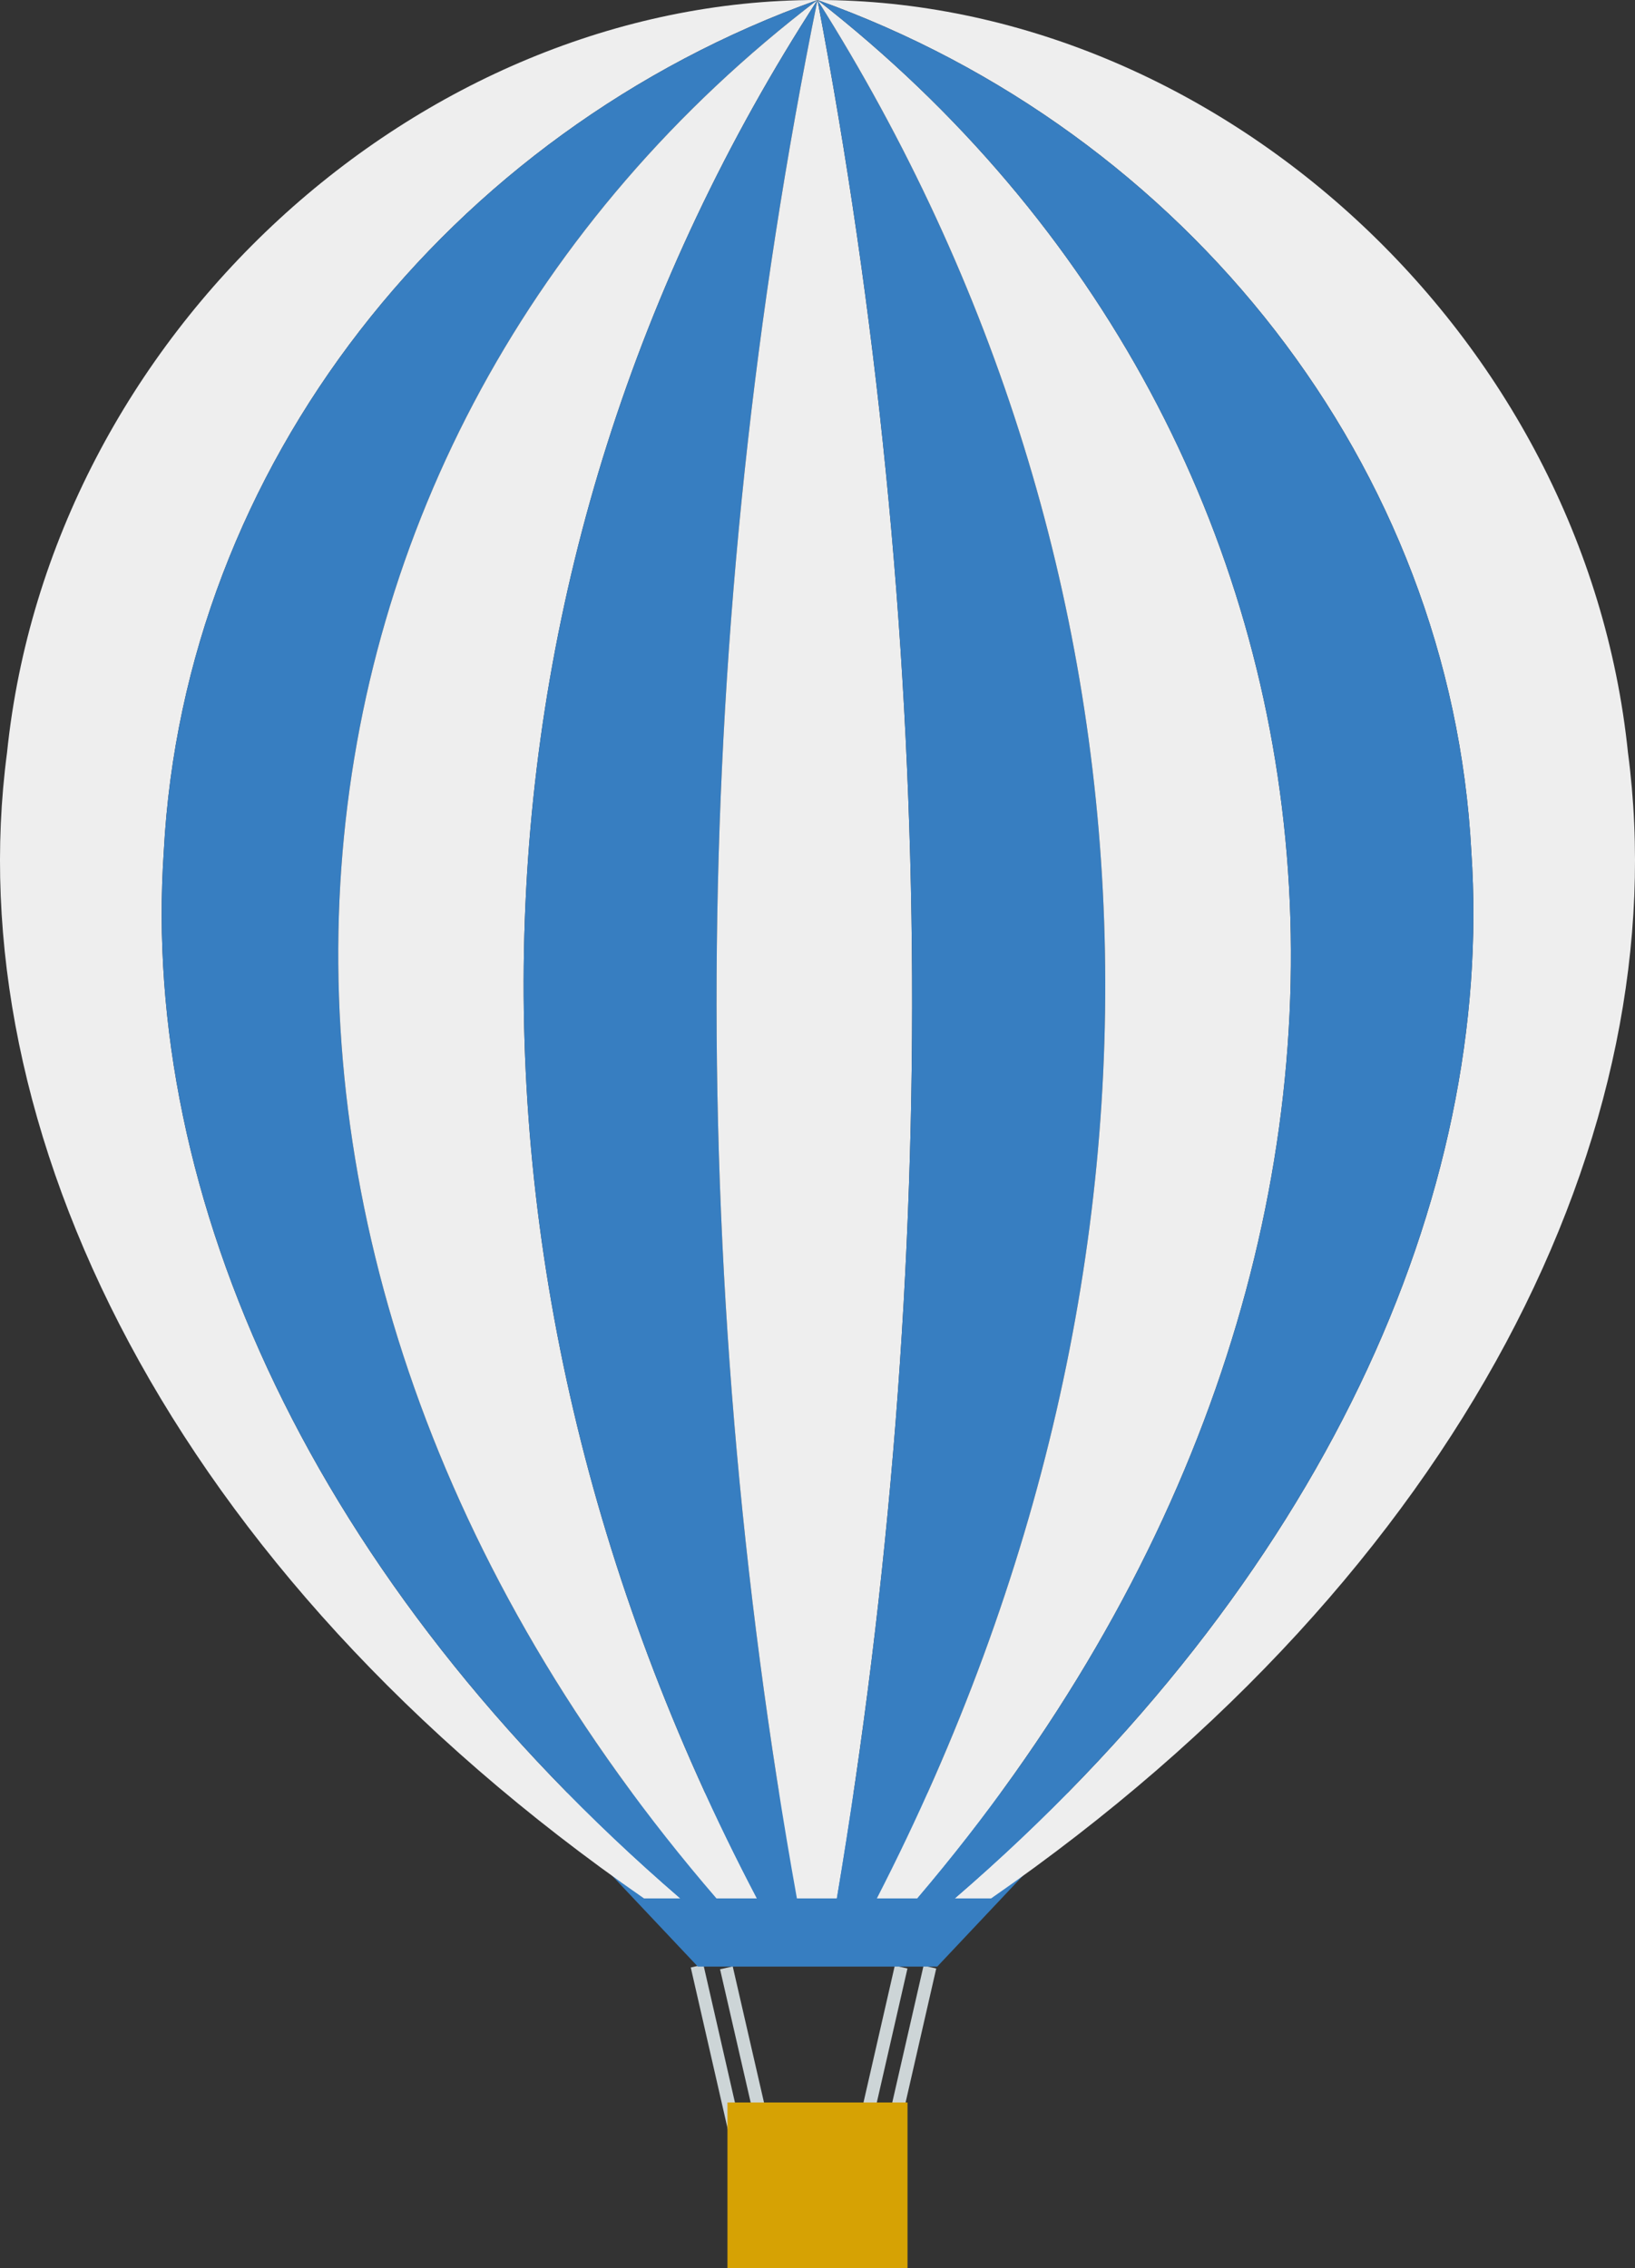
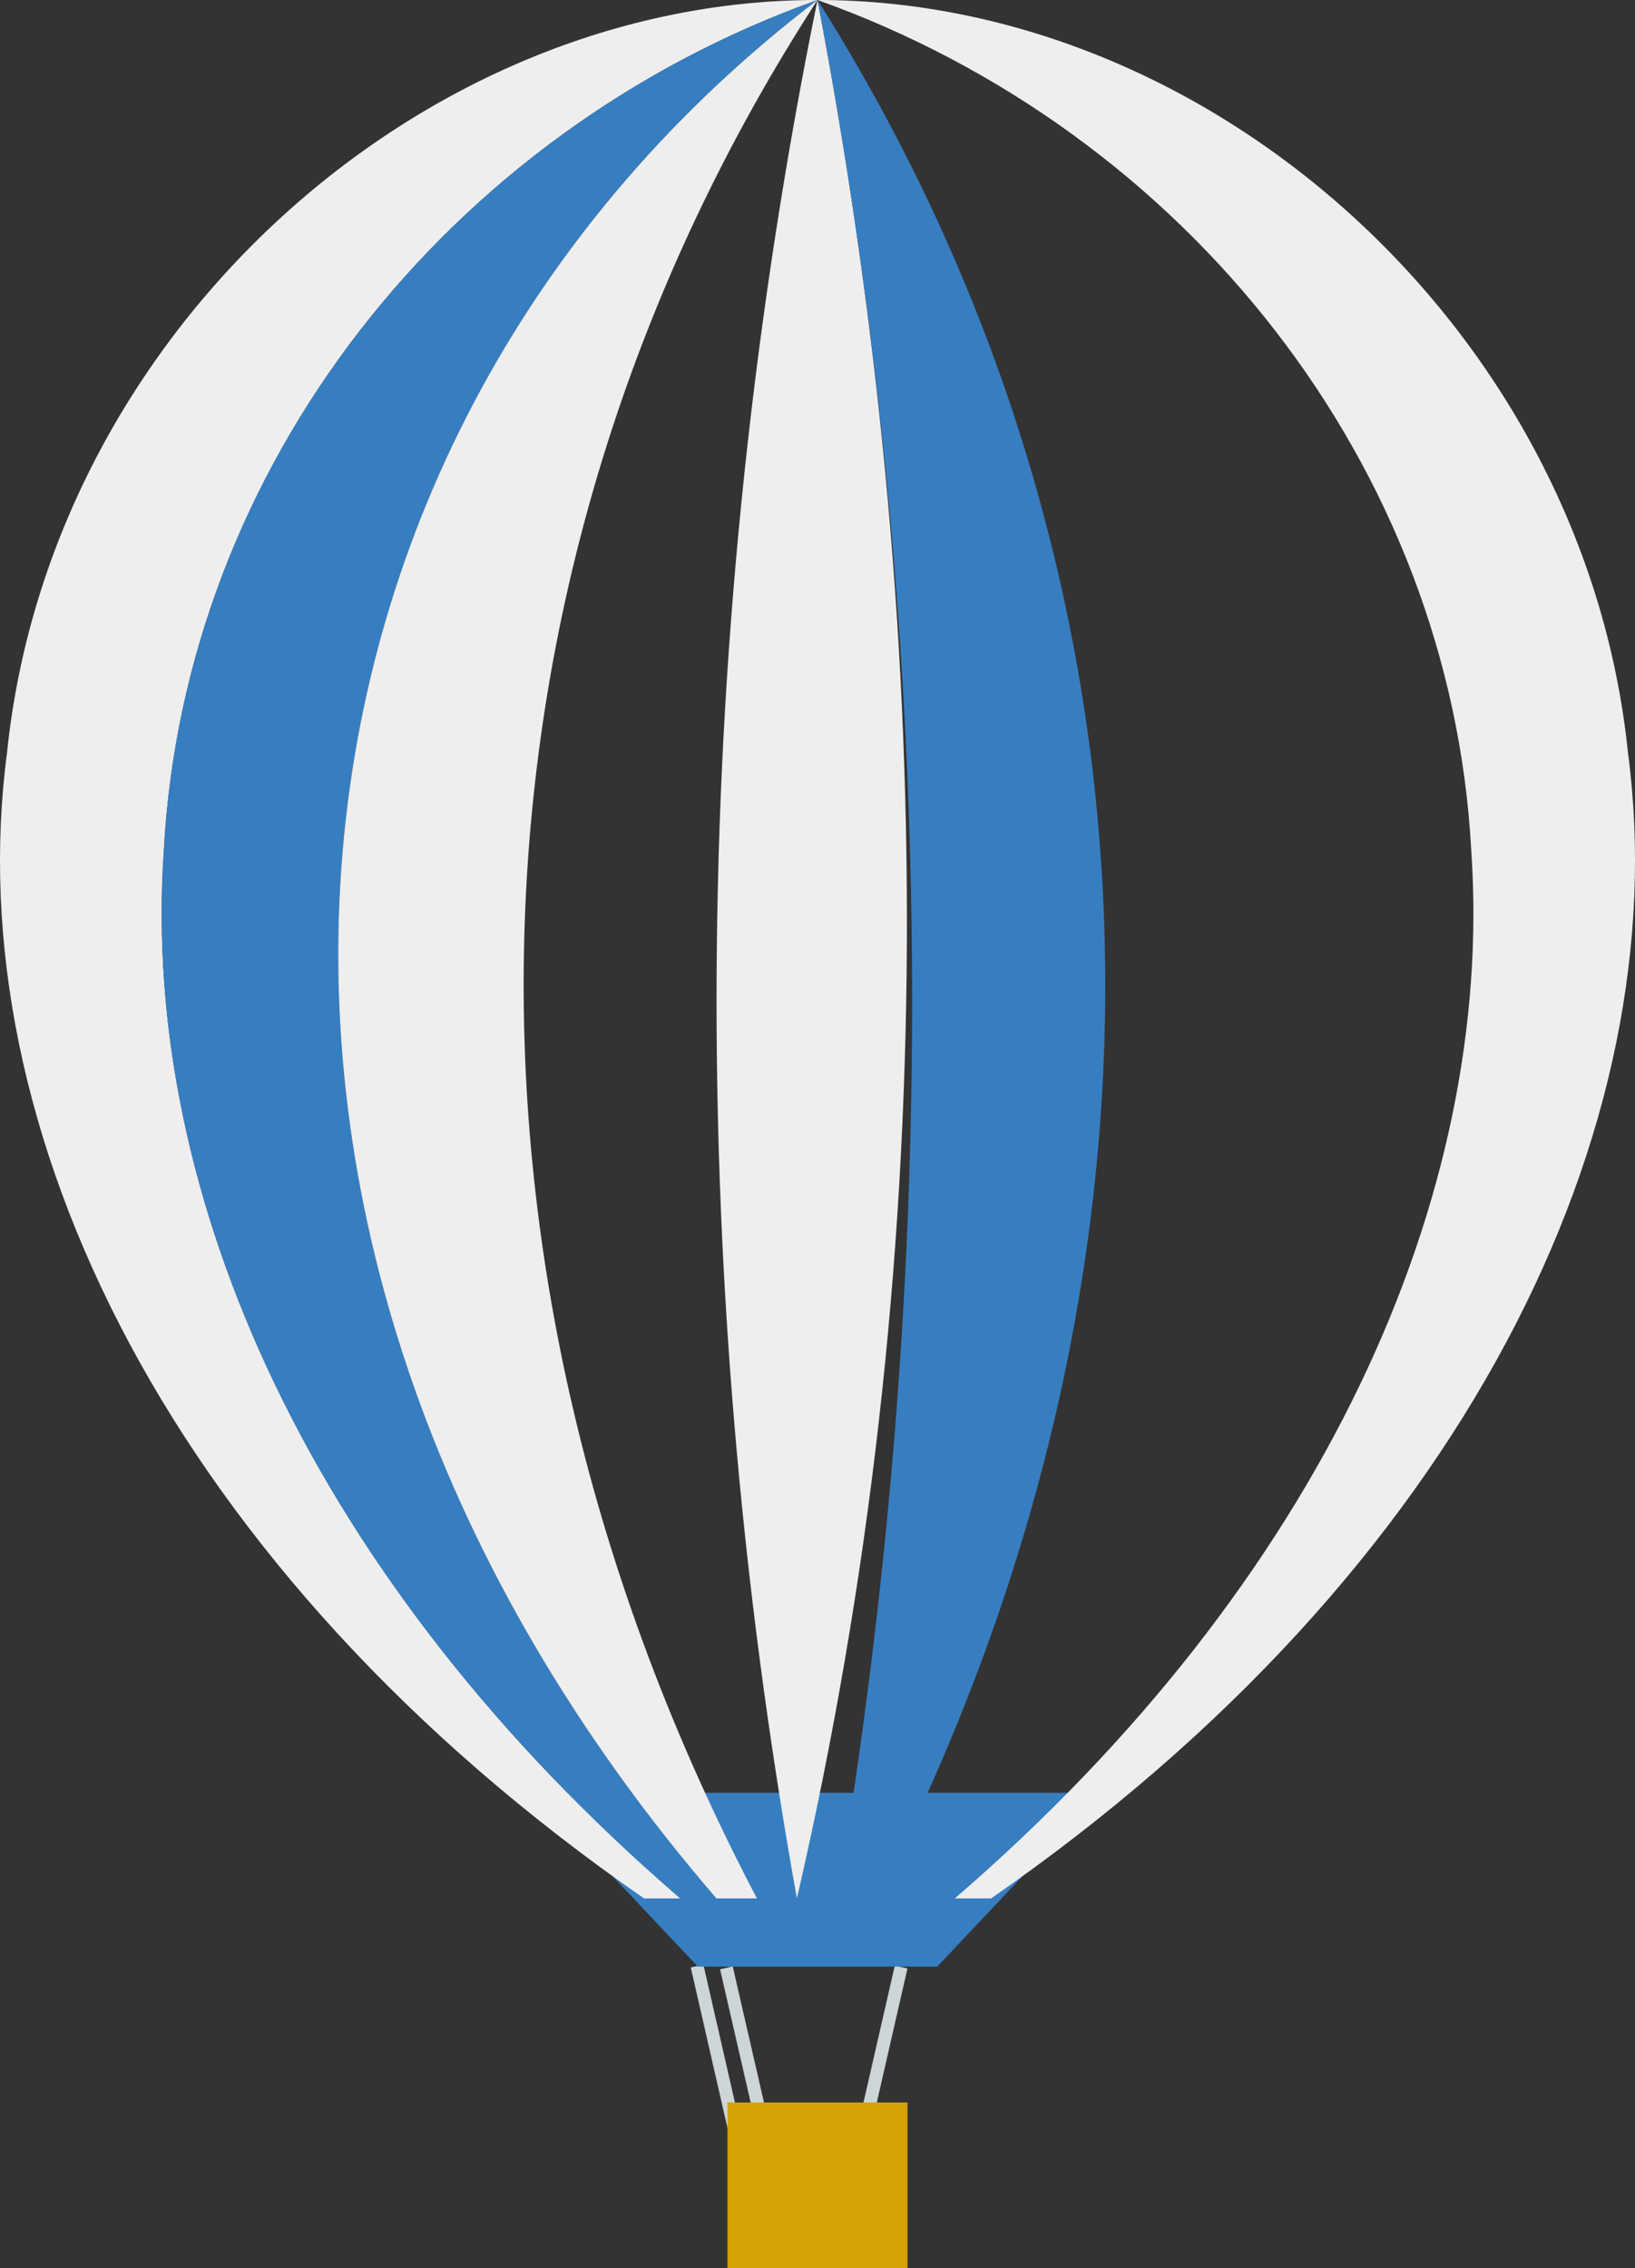
<svg xmlns="http://www.w3.org/2000/svg" version="1.1" id="Layer_4" x="0px" y="0px" width="62.979px" height="87.369px" viewBox="0 0 62.979 87.369" enable-background="new 0 0 62.979 87.369" xml:space="preserve">
  <rect x="0" y="0" width="62.979" height="87.369" fill="#333333" stroke="none" />
  <g>
    <g>
      <rect x="24.168" y="78.908" transform="matrix(0.223 0.975 -0.975 0.223 98.64 34.517)" fill="#CDD5D7" width="6.983" height="0.499" />
    </g>
    <g>
      <rect x="25.278" y="78.907" transform="matrix(0.224 0.975 -0.975 0.224 99.496 33.425)" fill="#CDD5D7" width="6.983" height="0.5" />
    </g>
    <g>
-       <rect x="34.809" y="75.666" transform="matrix(0.975 0.223 -0.223 0.975 18.51 -5.82)" fill="#CDD5D7" width="0.5" height="6.983" />
-     </g>
+       </g>
    <g>
      <rect x="33.7" y="75.666" transform="matrix(0.975 0.223 -0.223 0.975 18.483 -5.573)" fill="#CDD5D7" width="0.5" height="6.983" />
    </g>
    <rect x="28.021" y="80.989" fill="#D6A204" width="6.936" height="6.38" />
    <g>
      <polygon fill="#377EC1" points="26.88,75.754 20.568,69.061 31.489,69.061 42.411,69.061 36.102,75.754   " />
      <g>
        <path fill="#EEEEEE" d="M6.309,32.796C7.088,17.958,17.274,5.073,31.489,0C16.128-0.003,1.928,12.884,0.271,28.991     C-1.64,43.438,6.551,60.473,24.807,73.128h1.397C12.047,60.921,5.407,46.077,6.309,32.796z" />
        <path fill="#EEEEEE" d="M56.674,32.795c0.899,13.282-5.739,28.126-19.896,40.333h1.398     c18.258-12.655,26.443-29.692,24.532-44.137C61.052,12.884,46.852,0,31.489,0C45.705,5.073,55.891,17.958,56.674,32.795z" />
        <path fill="#377EC1" d="M6.309,32.796c-0.902,13.281,5.738,28.125,19.896,40.332h1.394C5.92,47.989,9.442,16.825,31.489,0     C17.274,5.073,7.088,17.958,6.309,32.796z" />
        <path fill="#EEEEEE" d="M27.598,73.128h1.558C16.217,48.472,17.476,21.635,31.489,0C9.442,16.825,5.92,47.989,27.598,73.128z" />
-         <path fill="#377EC1" d="M29.156,73.128h1.541C26.312,48.72,26.594,24.056,31.489,0C17.476,21.635,16.217,48.472,29.156,73.128z" />
-         <path fill="#EEEEEE" d="M30.696,73.128h1.539C36.342,48.724,36.08,24.094,31.489,0C26.594,24.056,26.312,48.72,30.696,73.128z" />
+         <path fill="#EEEEEE" d="M30.696,73.128C36.342,48.724,36.08,24.094,31.489,0C26.594,24.056,26.312,48.72,30.696,73.128z" />
        <path fill="#377EC1" d="M32.235,73.128h1.541C46.434,48.483,45.225,21.751,31.489,0C36.08,24.094,36.342,48.724,32.235,73.128z" />
-         <path fill="#EEEEEE" d="M33.776,73.128h1.558C56.721,48.007,53.303,17.015,31.489,0C45.225,21.751,46.434,48.483,33.776,73.128z" />
-         <path fill="#377EC1" d="M35.334,73.128h1.444c14.157-12.207,20.795-27.051,19.896-40.333C55.891,17.958,45.705,5.073,31.489,0     C53.303,17.015,56.721,48.007,35.334,73.128z" />
      </g>
    </g>
  </g>
</svg>